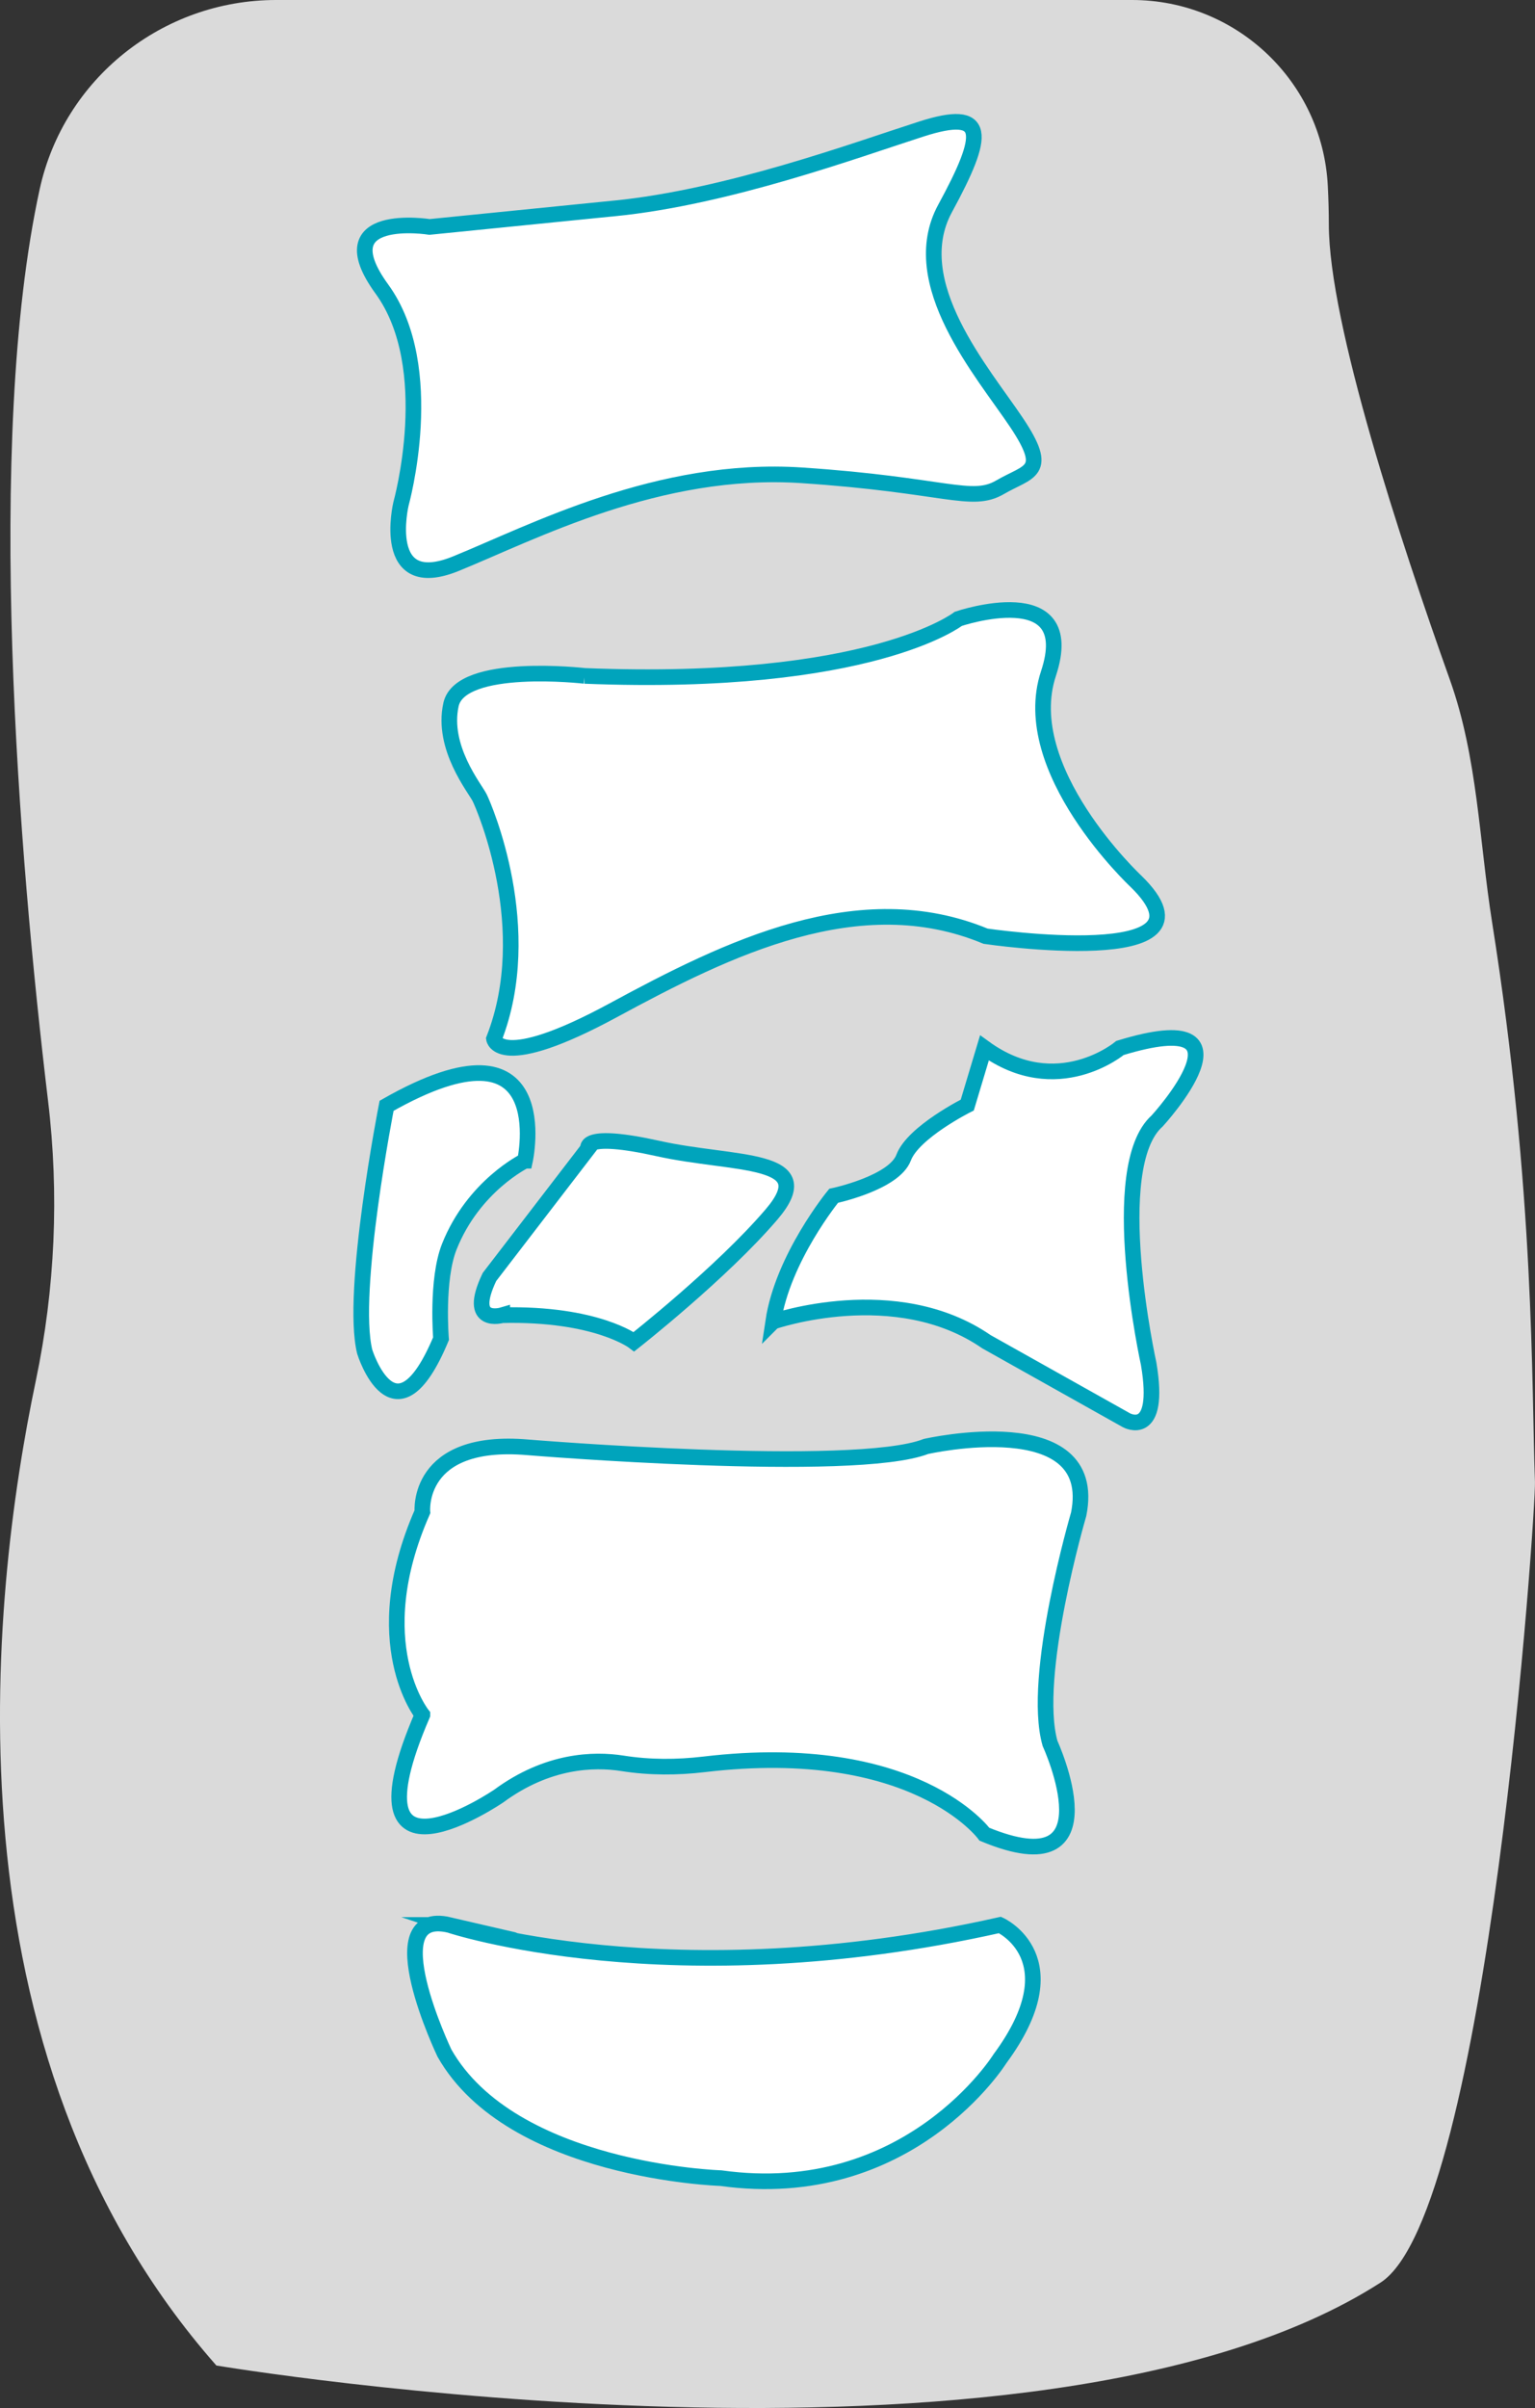
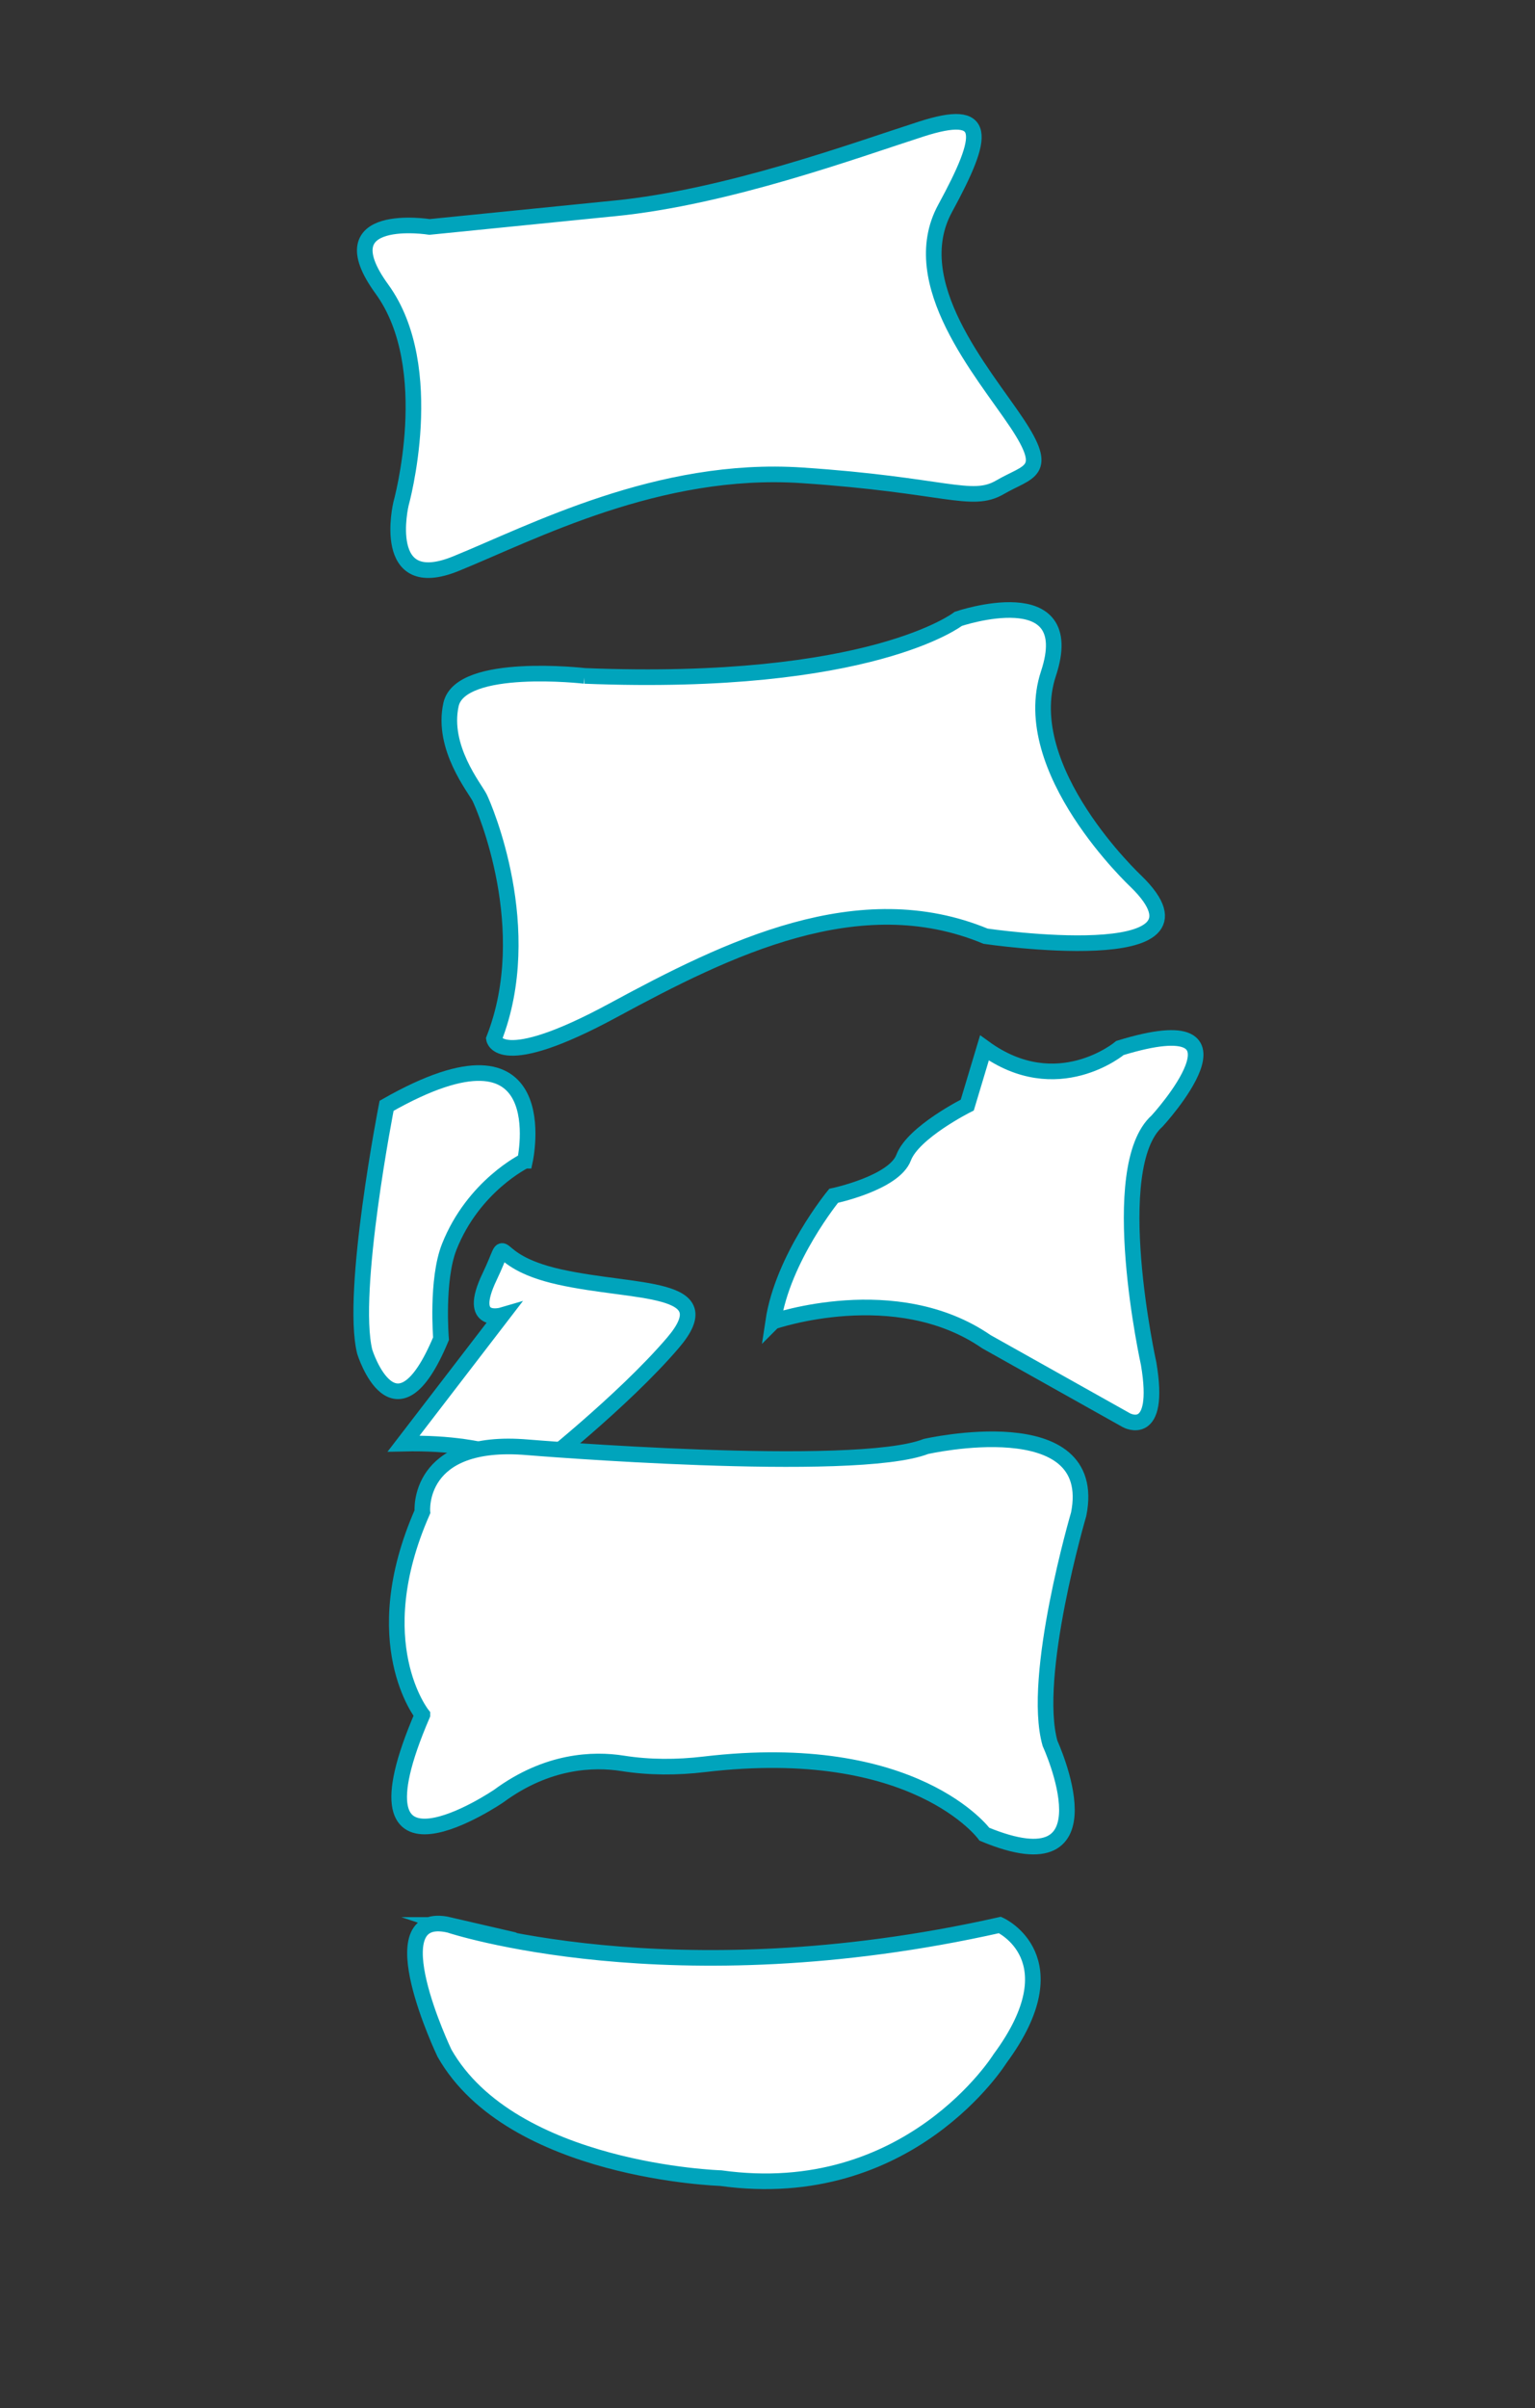
<svg xmlns="http://www.w3.org/2000/svg" id="Layer_2" data-name="Layer 2" viewBox="0 0 393.13 616.27">
  <rect x="0" y="0" width="393.13" height="616.27" fill="#333333" stroke="none" />
  <defs>
    <style> .cls-1 { fill: #dadada; } .cls-2 { fill: #fff; stroke: #00a4bc; stroke-miterlimit: 10; stroke-width: 4px; } </style>
  </defs>
  <g id="Layer_1-2" data-name="Layer 1">
-     <path class="cls-1" d="m70.71,0h219.24c26.68,0,48.74,20.87,50.11,47.51.17,3.35.27,6.66.27,9.95,0,25.22,18.34,81.01,31.01,116.54,7.1,19.91,7.49,41.14,10.8,62.02,11.05,69.73,10.05,118.5,10.98,143.21.26,6.78-11.88,187.17-39.54,204.94-87.94,56.5-298.16,21.23-298.16,21.23C-15.26,525.29-2.58,409.36,9.18,353.33c4.94-23.56,6-47.75,3.12-71.65C4.84,219.56-3.93,113.13,10.15,48.48,16.33,20.1,41.67,0,70.71,0Z" />
    <g>
      <path class="cls-2" d="m157.39,53.33l-47.37,4.75s-26.89-4.28-12.22,15.89c14.67,20.17,4.89,55.01,4.89,55.01,0,0-5.5,23.23,14.06,15.28,19.56-7.95,51.95-25.06,88.63-22.61,36.67,2.44,43.4,7.33,50.73,3.06s12.84-3.67,4.28-16.5-28.73-35.79-18.34-54.87,11-25.81-6.11-20.31c-17.11,5.5-49.45,17.39-78.54,20.31Z" />
      <path class="cls-2" d="m149.74,172.98s-31.78-3.67-34.23,7.33c-2.44,11,6.11,21.39,7.33,23.84s14.67,33.62,3.67,61.73c0,0,1.22,8.56,30.56-7.33,29.34-15.89,62.95-32.39,95.35-18.95,0,0,62.34,9.17,38.51-14.06,0,0-30.56-28.54-22.41-53.15,8.15-24.61-23.09-14.01-23.09-14.01,0,0-22.41,17.52-95.69,14.6Z" />
      <path class="cls-2" d="m134.46,297.06s8.56-39.12-35.45-14.06c0,0-9.37,47.67-5.6,62.95,0,0,7.77,24.86,19.54-3.35,0,0-1.24-15.08,2.12-23.54,6.21-15.62,19.38-22,19.38-22Z" />
-       <path class="cls-2" d="m128.62,336.59s-9.24,2.72-3.26-9.78l25.26-32.87s-1.63-4.35,17.93,0c19.56,4.35,41.83,1.9,29.07,16.84s-35.26,32.6-35.26,32.6c0,0-9.57-7.33-33.74-6.79Z" />
+       <path class="cls-2" d="m128.62,336.59s-9.24,2.72-3.26-9.78s-1.63-4.35,17.93,0c19.56,4.35,41.83,1.9,29.07,16.84s-35.26,32.6-35.26,32.6c0,0-9.57-7.33-33.74-6.79Z" />
      <path class="cls-2" d="m198.03,338.22s31.38-10.87,54.6,5.16l35.86,20.1s8.96,4.96,5.7-14.43c0,0-11.14-50.36,2.17-62.17,0,0,27.57-30.03-9.51-18.68,0,0-16.09,13.51-34.73,0l-4.39,14.61s-13.85,6.93-16.3,13.45-17.93,9.78-17.93,9.78c0,0-13.04,15.89-15.48,32.19Z" />
      <path class="cls-2" d="m108.18,438.86s-14.77-18.39,0-51.95c0,0-1.71-18.95,26.95-16.5,0,0,83.68,6.9,102.01-.22,0,0,44.62-10.17,39.12,17.33,0,0-12.22,41.56-7.33,58.68,0,0,17.12,37.28-16.8,23.23,0,0-17.71-24.31-71.79-17.89-6.94.82-13.97.84-20.87-.25-7.45-1.17-19.26-.81-31.73,8.36,0,0-40.34,27.5-19.56-20.78Z" />
      <path class="cls-2" d="m115.08,492.65s56.67,18.95,141.02,0c0,0,18.95,8.56,0,34.23,0,0-23.23,37.28-71.51,30.56,0,0-53.5-1.63-70.76-31.99,0,0-17.79-37.23,1.25-32.8Z" />
    </g>
  </g>
</svg>